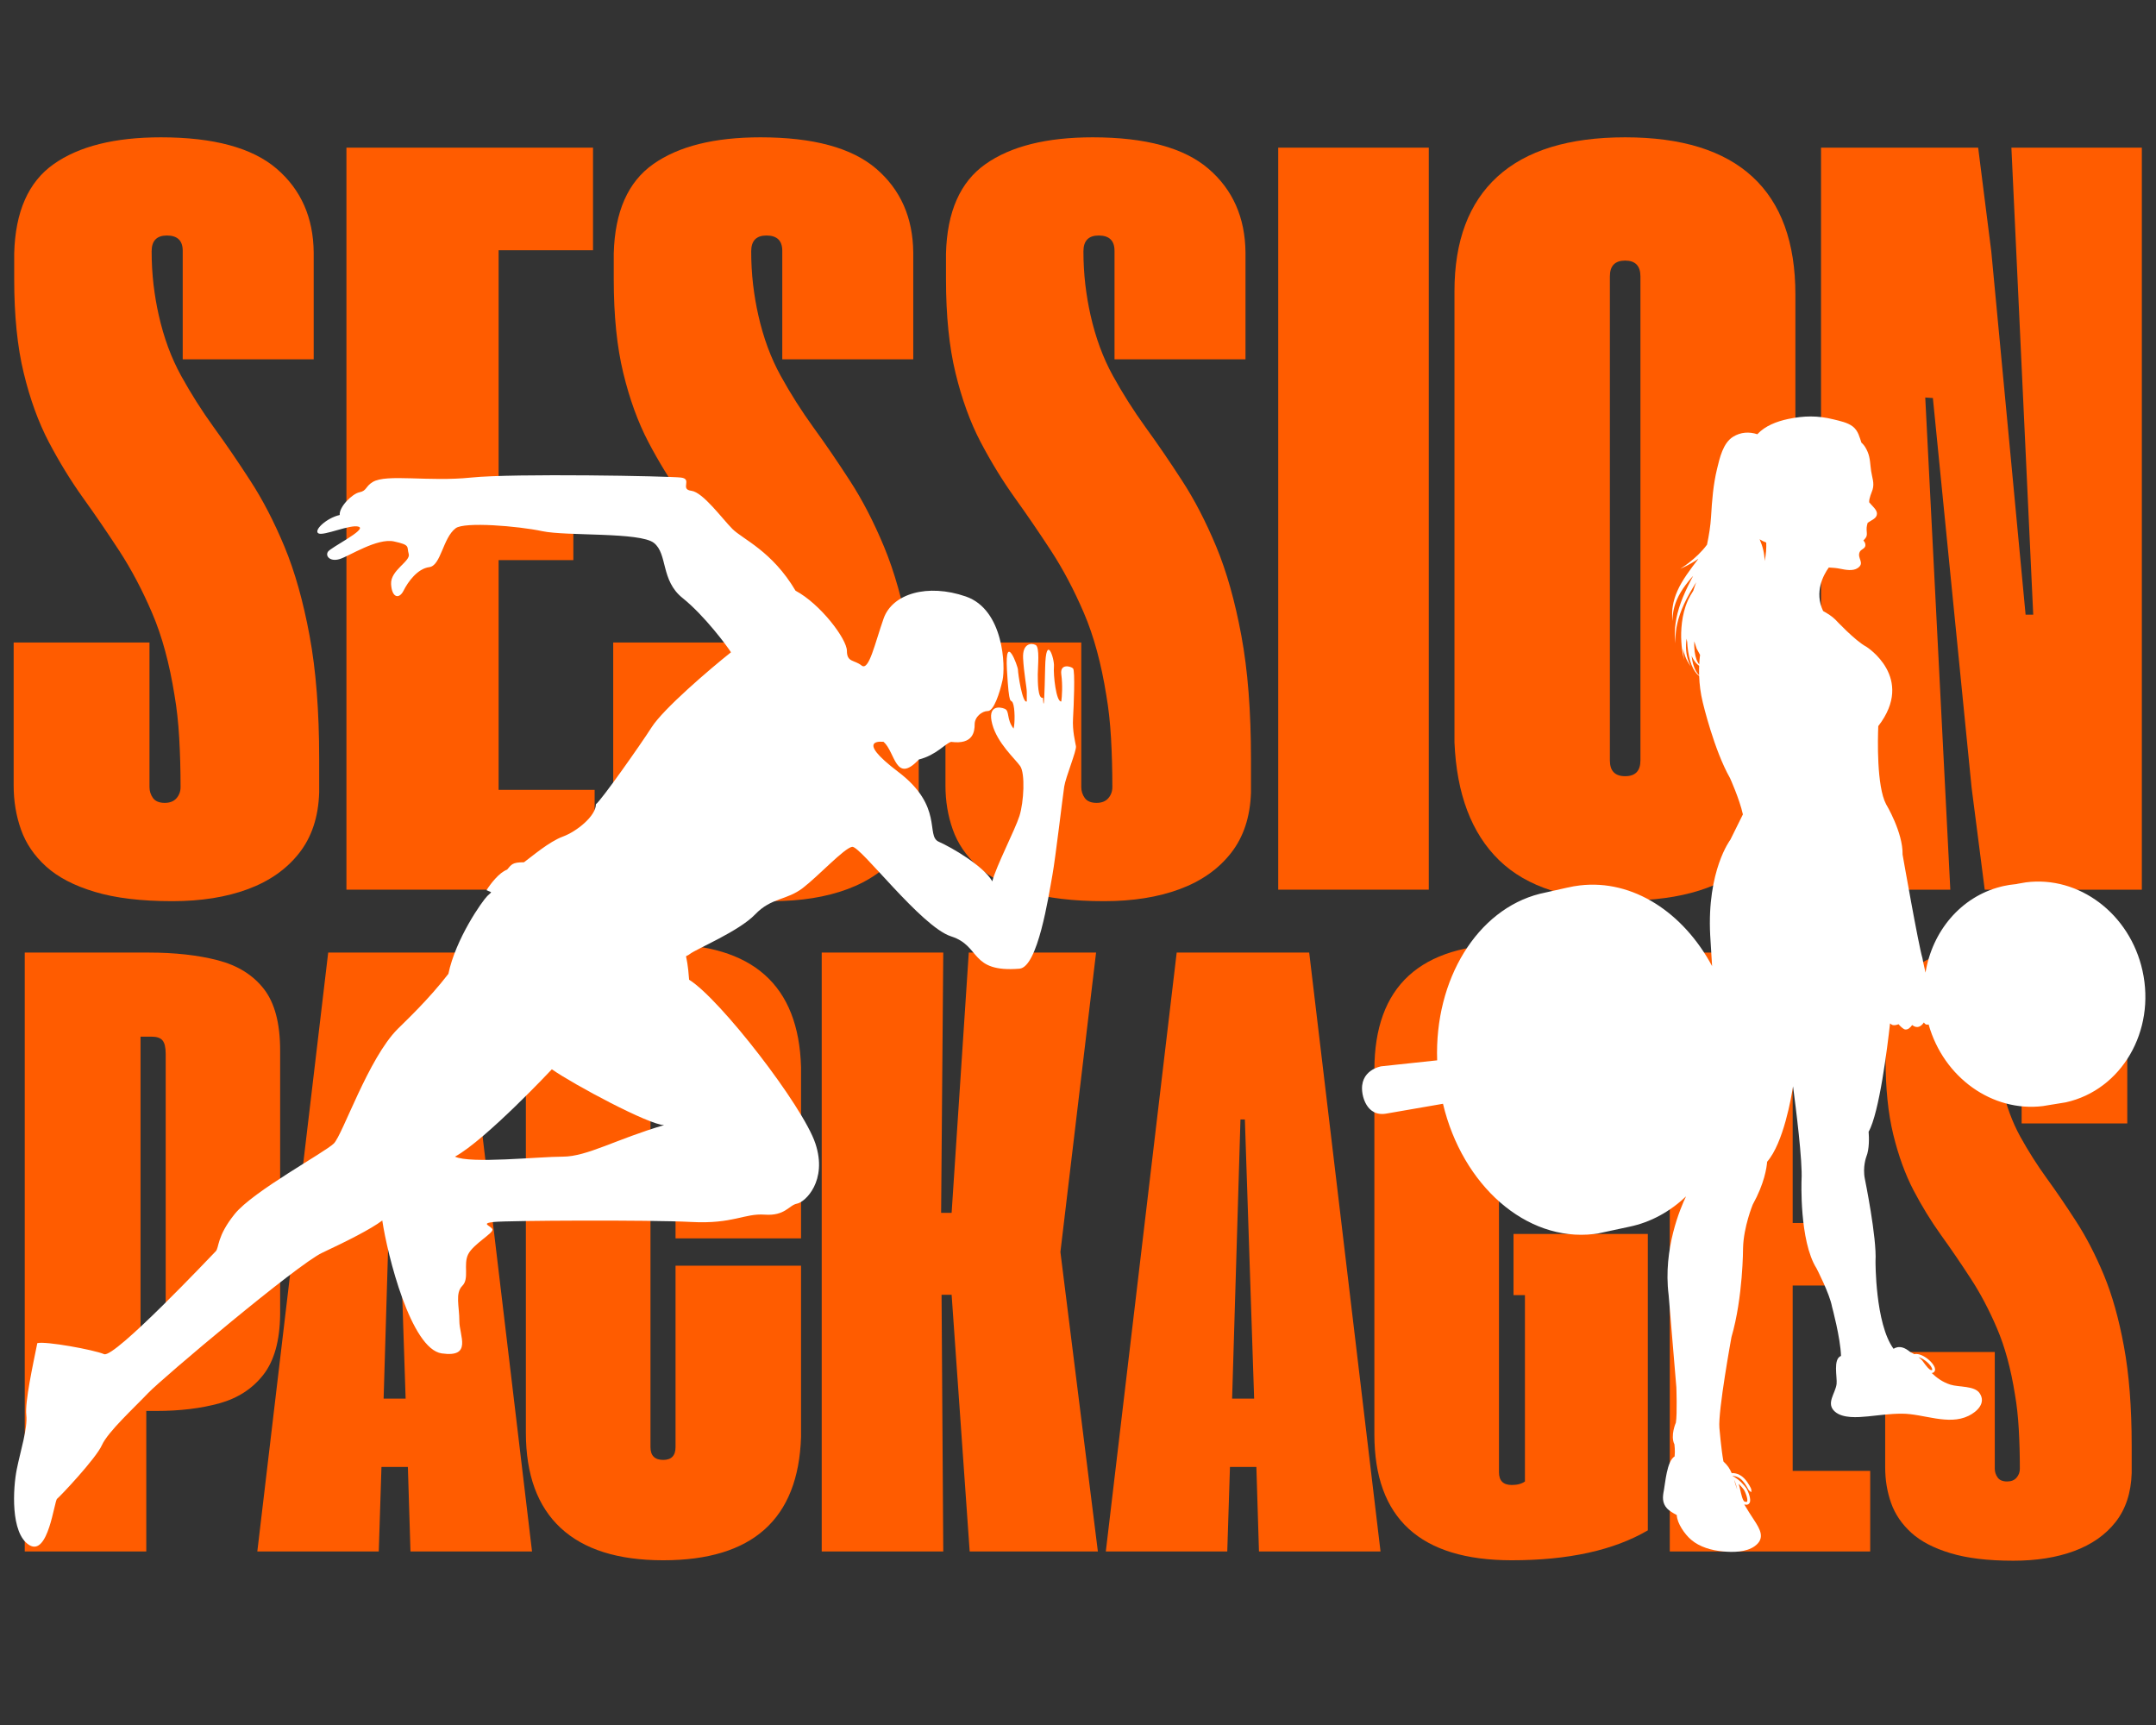
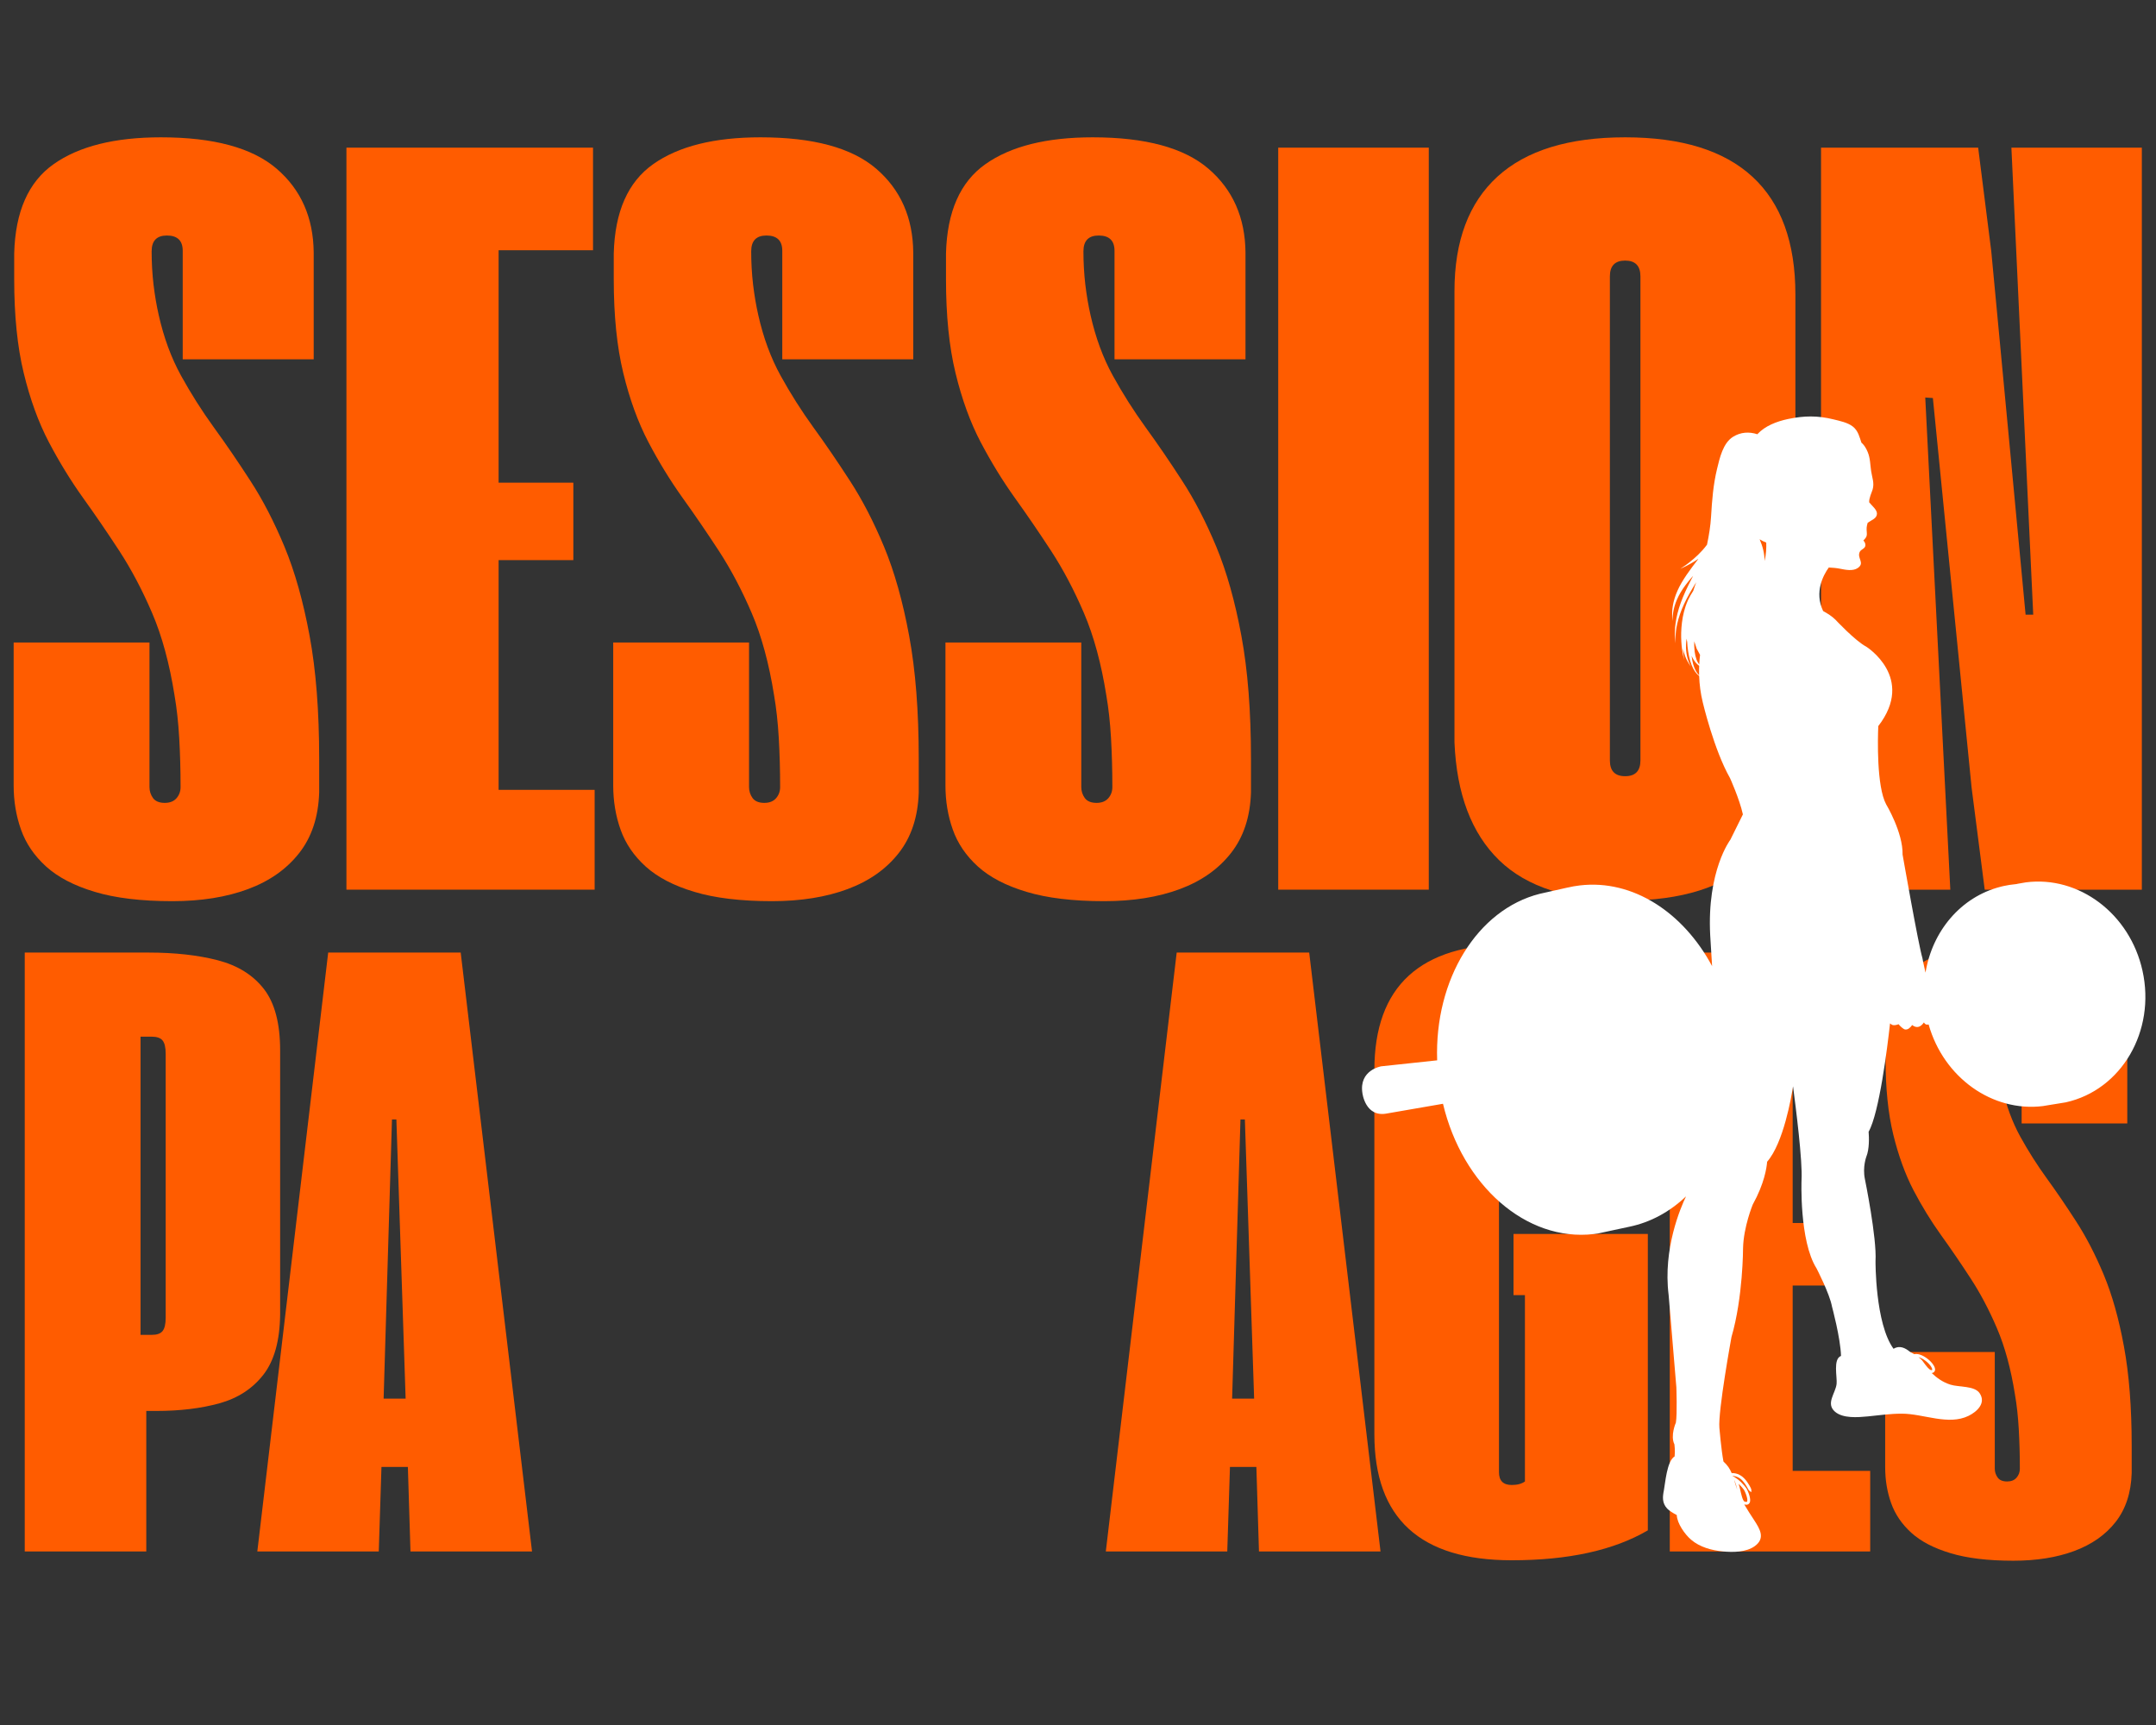
<svg xmlns="http://www.w3.org/2000/svg" width="500" zoomAndPan="magnify" viewBox="0 0 375 300" height="400" preserveAspectRatio="xMidYMid meet" version="1.2">
  <rect x="0" y="0" width="375" height="300" fill="#333333" stroke="none" />
  <defs>
    <clipPath id="a63d863537">
      <path d="M 2 82.172 L 187.785 82.172 L 187.785 269 L 2 269 Z M 2 82.172" />
    </clipPath>
    <clipPath id="6a25a2a812">
      <path d="M 236.328 72.25 L 374 72.25 L 374 270 L 236.328 270 Z M 236.328 72.25" />
    </clipPath>
  </defs>
  <g id="6dc5012a70">
    <g style="fill:#ff5c00;fill-opacity:1;">
      <g transform="translate(0, 154.725)">
        <path style="stroke:none" d="M 29.984 2 C 24.547 2 20.039 1.457 16.469 0.375 C 12.895 -0.695 10.078 -2.164 8.016 -4.031 C 5.961 -5.895 4.508 -8.031 3.656 -10.438 C 2.801 -12.844 2.375 -15.406 2.375 -18.125 L 2.375 -42.984 L 26 -42.984 L 26 -17.844 C 26 -17.145 26.203 -16.508 26.609 -15.938 C 27.023 -15.375 27.707 -15.094 28.656 -15.094 C 29.539 -15.094 30.219 -15.359 30.688 -15.891 C 31.164 -16.43 31.406 -17.082 31.406 -17.844 C 31.406 -20.812 31.328 -23.656 31.172 -26.375 C 31.016 -29.094 30.742 -31.562 30.359 -33.781 C 29.473 -39.344 28.176 -44.113 26.469 -48.094 C 24.758 -52.082 22.863 -55.676 20.781 -58.875 C 18.695 -62.07 16.578 -65.172 14.422 -68.172 C 12.273 -71.18 10.297 -74.41 8.484 -77.859 C 6.68 -81.305 5.227 -85.305 4.125 -89.859 C 3.02 -94.41 2.469 -99.848 2.469 -106.172 L 2.469 -110.641 C 2.656 -117.91 4.945 -123.094 9.344 -126.188 C 13.738 -129.289 19.953 -130.844 27.984 -130.844 C 37.16 -130.844 43.867 -129.023 48.109 -125.391 C 52.348 -121.754 54.5 -116.898 54.562 -110.828 L 54.562 -92.234 L 31.781 -92.234 L 31.781 -111.109 C 31.781 -112.879 30.863 -113.766 29.031 -113.766 C 27.258 -113.766 26.375 -112.848 26.375 -111.016 C 26.375 -109.055 26.484 -107.129 26.703 -105.234 C 26.93 -103.336 27.234 -101.566 27.609 -99.922 C 28.492 -95.992 29.789 -92.477 31.5 -89.375 C 33.207 -86.281 35.102 -83.289 37.188 -80.406 C 39.281 -77.531 41.398 -74.43 43.547 -71.109 C 45.703 -67.797 47.68 -63.973 49.484 -59.641 C 51.285 -55.305 52.738 -50.148 53.844 -44.172 C 54.957 -38.191 55.516 -31.055 55.516 -22.766 L 55.516 -16.891 C 55.379 -12.648 54.219 -9.141 52.031 -6.359 C 49.852 -3.578 46.883 -1.488 43.125 -0.094 C 39.363 1.301 34.984 2 29.984 2 Z M 29.984 2" />
      </g>
      <g transform="translate(57.787, 154.725)">
        <path style="stroke:none" d="M 2.469 0 L 2.469 -129.047 L 45.359 -129.047 L 45.359 -111.203 L 28.938 -111.203 L 28.938 -70.781 L 41.938 -70.781 L 41.938 -57.312 L 28.938 -57.312 L 28.938 -17.359 L 45.641 -17.359 L 45.641 0 Z M 2.469 0" />
      </g>
      <g transform="translate(104.283, 154.725)">
        <path style="stroke:none" d="M 29.984 2 C 24.547 2 20.039 1.457 16.469 0.375 C 12.895 -0.695 10.078 -2.164 8.016 -4.031 C 5.961 -5.895 4.508 -8.031 3.656 -10.438 C 2.801 -12.844 2.375 -15.406 2.375 -18.125 L 2.375 -42.984 L 26 -42.984 L 26 -17.844 C 26 -17.145 26.203 -16.508 26.609 -15.938 C 27.023 -15.375 27.707 -15.094 28.656 -15.094 C 29.539 -15.094 30.219 -15.359 30.688 -15.891 C 31.164 -16.43 31.406 -17.082 31.406 -17.844 C 31.406 -20.812 31.328 -23.656 31.172 -26.375 C 31.016 -29.094 30.742 -31.562 30.359 -33.781 C 29.473 -39.344 28.176 -44.113 26.469 -48.094 C 24.758 -52.082 22.863 -55.676 20.781 -58.875 C 18.695 -62.07 16.578 -65.172 14.422 -68.172 C 12.273 -71.18 10.297 -74.41 8.484 -77.859 C 6.68 -81.305 5.227 -85.305 4.125 -89.859 C 3.02 -94.41 2.469 -99.848 2.469 -106.172 L 2.469 -110.641 C 2.656 -117.91 4.945 -123.094 9.344 -126.188 C 13.738 -129.289 19.953 -130.844 27.984 -130.844 C 37.16 -130.844 43.867 -129.023 48.109 -125.391 C 52.348 -121.754 54.5 -116.898 54.562 -110.828 L 54.562 -92.234 L 31.781 -92.234 L 31.781 -111.109 C 31.781 -112.879 30.863 -113.766 29.031 -113.766 C 27.258 -113.766 26.375 -112.848 26.375 -111.016 C 26.375 -109.055 26.484 -107.129 26.703 -105.234 C 26.93 -103.336 27.234 -101.566 27.609 -99.922 C 28.492 -95.992 29.789 -92.477 31.5 -89.375 C 33.207 -86.281 35.102 -83.289 37.188 -80.406 C 39.281 -77.531 41.398 -74.43 43.547 -71.109 C 45.703 -67.797 47.68 -63.973 49.484 -59.641 C 51.285 -55.305 52.738 -50.148 53.844 -44.172 C 54.957 -38.191 55.516 -31.055 55.516 -22.766 L 55.516 -16.891 C 55.379 -12.648 54.219 -9.141 52.031 -6.359 C 49.852 -3.578 46.883 -1.488 43.125 -0.094 C 39.363 1.301 34.984 2 29.984 2 Z M 29.984 2" />
      </g>
      <g transform="translate(162.07, 154.725)">
        <path style="stroke:none" d="M 29.984 2 C 24.547 2 20.039 1.457 16.469 0.375 C 12.895 -0.695 10.078 -2.164 8.016 -4.031 C 5.961 -5.895 4.508 -8.031 3.656 -10.438 C 2.801 -12.844 2.375 -15.406 2.375 -18.125 L 2.375 -42.984 L 26 -42.984 L 26 -17.844 C 26 -17.145 26.203 -16.508 26.609 -15.938 C 27.023 -15.375 27.707 -15.094 28.656 -15.094 C 29.539 -15.094 30.219 -15.359 30.688 -15.891 C 31.164 -16.43 31.406 -17.082 31.406 -17.844 C 31.406 -20.812 31.328 -23.656 31.172 -26.375 C 31.016 -29.094 30.742 -31.562 30.359 -33.781 C 29.473 -39.344 28.176 -44.113 26.469 -48.094 C 24.758 -52.082 22.863 -55.676 20.781 -58.875 C 18.695 -62.07 16.578 -65.172 14.422 -68.172 C 12.273 -71.18 10.297 -74.41 8.484 -77.859 C 6.68 -81.305 5.227 -85.305 4.125 -89.859 C 3.02 -94.41 2.469 -99.848 2.469 -106.172 L 2.469 -110.641 C 2.656 -117.91 4.945 -123.094 9.344 -126.188 C 13.738 -129.289 19.953 -130.844 27.984 -130.844 C 37.16 -130.844 43.867 -129.023 48.109 -125.391 C 52.348 -121.754 54.5 -116.898 54.562 -110.828 L 54.562 -92.234 L 31.781 -92.234 L 31.781 -111.109 C 31.781 -112.879 30.863 -113.766 29.031 -113.766 C 27.258 -113.766 26.375 -112.848 26.375 -111.016 C 26.375 -109.055 26.484 -107.129 26.703 -105.234 C 26.93 -103.336 27.234 -101.566 27.609 -99.922 C 28.492 -95.992 29.789 -92.477 31.5 -89.375 C 33.207 -86.281 35.102 -83.289 37.188 -80.406 C 39.281 -77.531 41.398 -74.43 43.547 -71.109 C 45.703 -67.797 47.68 -63.973 49.484 -59.641 C 51.285 -55.305 52.738 -50.148 53.844 -44.172 C 54.957 -38.191 55.516 -31.055 55.516 -22.766 L 55.516 -16.891 C 55.379 -12.648 54.219 -9.141 52.031 -6.359 C 49.852 -3.578 46.883 -1.488 43.125 -0.094 C 39.363 1.301 34.984 2 29.984 2 Z M 29.984 2" />
      </g>
      <g transform="translate(219.857, 154.725)">
        <path style="stroke:none" d="M 2.469 0 L 2.469 -129.047 L 28.656 -129.047 L 28.656 0 Z M 2.469 0" />
      </g>
      <g transform="translate(250.981, 154.725)">
        <path style="stroke:none" d="M 2 -25.625 L 2 -104.094 C 2 -112.82 4.492 -119.461 9.484 -124.016 C 14.484 -128.566 21.883 -130.844 31.688 -130.844 C 41.5 -130.844 48.883 -128.551 53.844 -123.969 C 58.812 -119.383 61.297 -112.566 61.297 -103.516 L 61.297 -25.625 C 61.297 -16.57 58.812 -9.723 53.844 -5.078 C 48.883 -0.43 41.5 1.891 31.688 1.891 C 21.883 1.891 14.578 -0.445 9.766 -5.125 C 4.961 -9.801 2.375 -16.633 2 -25.625 Z M 29.031 -22.484 C 29.031 -20.648 29.914 -19.734 31.688 -19.734 C 33.457 -19.734 34.344 -20.648 34.344 -22.484 L 34.344 -106.656 C 34.344 -108.488 33.457 -109.406 31.688 -109.406 C 29.914 -109.406 29.031 -108.488 29.031 -106.656 Z M 29.031 -22.484" />
      </g>
      <g transform="translate(314.271, 154.725)">
        <path style="stroke:none" d="M 2.469 0 L 2.469 -129.047 L 29.797 -129.047 L 32.078 -111.016 L 38.047 -47.828 L 39.375 -47.828 L 35.578 -129.047 L 58.266 -129.047 L 58.266 0 L 30.938 0 L 28.656 -17.75 L 21.922 -85.5 L 20.594 -85.594 L 24.953 0 Z M 2.469 0" />
      </g>
    </g>
    <g style="fill:#ff5c00;fill-opacity:1;">
      <g transform="translate(2.319, 269.82)">
        <path style="stroke:none" d="M 1.984 0 L 1.984 -104.156 L 23.516 -104.156 C 28.109 -104.156 32.129 -103.707 35.578 -102.812 C 39.023 -101.914 41.691 -100.254 43.578 -97.828 C 45.461 -95.41 46.406 -91.852 46.406 -87.156 L 46.406 -41.203 C 46.352 -36.66 45.383 -33.176 43.5 -30.75 C 41.613 -28.32 39.062 -26.66 35.844 -25.766 C 32.625 -24.879 28.973 -24.438 24.891 -24.438 L 23.125 -24.438 L 23.125 0 Z M 22.125 -37.672 L 24.125 -37.672 C 24.988 -37.672 25.598 -37.891 25.953 -38.328 C 26.316 -38.766 26.5 -39.547 26.5 -40.672 L 26.5 -86.547 C 26.5 -87.66 26.316 -88.438 25.953 -88.875 C 25.598 -89.312 24.961 -89.531 24.047 -89.531 L 22.125 -89.531 Z M 22.125 -37.672" />
      </g>
    </g>
    <g style="fill:#ff5c00;fill-opacity:1;">
      <g transform="translate(44.365, 269.82)">
        <path style="stroke:none" d="M 27.031 0 L 26.578 -14.703 L 21.984 -14.703 L 21.516 0 L 0.391 0 L 12.719 -104.156 L 35.766 -104.156 L 48.172 0 Z M 22.359 -26.578 L 26.188 -26.578 L 24.578 -75.125 L 23.812 -75.125 Z M 22.359 -26.578" />
      </g>
    </g>
    <g style="fill:#ff5c00;fill-opacity:1;">
      <g transform="translate(89.858, 269.82)">
-         <path style="stroke:none" d="M 25.5 1.531 C 17.633 1.531 11.688 -0.344 7.656 -4.094 C 3.625 -7.844 1.609 -13.367 1.609 -20.672 L 1.609 -83.547 C 1.609 -90.848 3.625 -96.348 7.656 -100.047 C 11.688 -103.754 17.633 -105.609 25.5 -105.609 C 41.07 -105.609 49.062 -98.488 49.469 -84.25 L 49.469 -54.453 L 27.641 -54.453 L 27.641 -86.078 C 27.641 -87.555 26.926 -88.297 25.5 -88.297 C 24.02 -88.297 23.281 -87.555 23.281 -86.078 L 23.281 -18.156 C 23.281 -16.664 24.02 -15.922 25.5 -15.922 C 26.926 -15.922 27.641 -16.664 27.641 -18.156 L 27.641 -49.703 L 49.469 -49.703 L 49.469 -19.906 C 49.008 -5.613 41.02 1.531 25.5 1.531 Z M 25.5 1.531" />
-       </g>
+         </g>
      <g transform="translate(140.941, 269.82)">
-         <path style="stroke:none" d="M 1.984 0 L 1.984 -104.156 L 23.125 -104.156 L 22.75 -58.891 L 24.578 -58.891 L 27.562 -104.156 L 49.703 -104.156 L 43.5 -52.078 L 50.016 0 L 27.719 0 L 24.578 -44.641 L 22.828 -44.641 L 23.125 0 Z M 1.984 0" />
-       </g>
+         </g>
      <g transform="translate(191.947, 269.82)">
        <path style="stroke:none" d="M 27.031 0 L 26.578 -14.703 L 21.984 -14.703 L 21.516 0 L 0.391 0 L 12.719 -104.156 L 35.766 -104.156 L 48.172 0 Z M 22.359 -26.578 L 26.188 -26.578 L 24.578 -75.125 L 23.812 -75.125 Z M 22.359 -26.578" />
      </g>
    </g>
    <g style="fill:#ff5c00;fill-opacity:1;">
      <g transform="translate(237.44, 269.82)">
        <path style="stroke:none" d="M 25.5 1.531 C 9.57 1.531 1.609 -5.77 1.609 -20.375 L 1.609 -83.703 C 1.609 -98.305 9.57 -105.609 25.5 -105.609 C 41.125 -105.609 48.988 -99.328 49.094 -86.766 L 49.094 -58.656 L 27.641 -58.734 L 27.641 -88.141 C 27.641 -89.629 26.926 -90.375 25.5 -90.375 C 24.02 -90.375 23.281 -89.629 23.281 -88.141 L 23.281 -13.781 C 23.281 -12.301 24.02 -11.562 25.5 -11.562 C 26.469 -11.562 27.234 -11.766 27.797 -12.172 L 27.797 -44.578 L 25.812 -44.578 L 25.812 -55.219 L 49.172 -55.219 L 49.172 -3.672 C 43.242 -0.203 35.352 1.531 25.5 1.531 Z M 25.5 1.531" />
      </g>
      <g transform="translate(288.446, 269.82)">
        <path style="stroke:none" d="M 1.984 0 L 1.984 -104.156 L 36.609 -104.156 L 36.609 -89.75 L 23.359 -89.75 L 23.359 -57.125 L 33.844 -57.125 L 33.844 -46.25 L 23.359 -46.25 L 23.359 -14.016 L 36.844 -14.016 L 36.844 0 Z M 1.984 0" />
      </g>
      <g transform="translate(325.974, 269.82)">
        <path style="stroke:none" d="M 24.203 1.609 C 19.805 1.609 16.164 1.172 13.281 0.297 C 10.395 -0.566 8.125 -1.75 6.469 -3.25 C 4.812 -4.758 3.641 -6.484 2.953 -8.422 C 2.266 -10.359 1.922 -12.426 1.922 -14.625 L 1.922 -34.688 L 20.984 -34.688 L 20.984 -14.391 C 20.984 -13.836 21.148 -13.328 21.484 -12.859 C 21.816 -12.398 22.363 -12.172 23.125 -12.172 C 23.844 -12.172 24.391 -12.391 24.766 -12.828 C 25.148 -13.266 25.344 -13.785 25.344 -14.391 C 25.344 -16.797 25.281 -19.094 25.156 -21.281 C 25.031 -23.477 24.812 -25.473 24.5 -27.266 C 23.789 -31.754 22.742 -35.609 21.359 -38.828 C 19.984 -42.047 18.453 -44.941 16.766 -47.516 C 15.086 -50.098 13.379 -52.598 11.641 -55.016 C 9.898 -57.441 8.301 -60.047 6.844 -62.828 C 5.395 -65.617 4.223 -68.848 3.328 -72.516 C 2.43 -76.191 1.984 -80.586 1.984 -85.703 L 1.984 -89.297 C 2.141 -95.172 3.988 -99.359 7.531 -101.859 C 11.082 -104.359 16.102 -105.609 22.594 -105.609 C 30 -105.609 35.41 -104.141 38.828 -101.203 C 42.242 -98.266 43.977 -94.348 44.031 -89.453 L 44.031 -74.438 L 25.656 -74.438 L 25.656 -89.688 C 25.656 -91.113 24.914 -91.828 23.438 -91.828 C 22.008 -91.828 21.297 -91.086 21.297 -89.609 C 21.297 -88.023 21.383 -86.469 21.562 -84.938 C 21.738 -83.406 21.977 -81.973 22.281 -80.641 C 23 -77.473 24.047 -74.641 25.422 -72.141 C 26.805 -69.641 28.336 -67.227 30.016 -64.906 C 31.703 -62.582 33.41 -60.078 35.141 -57.391 C 36.879 -54.711 38.477 -51.625 39.938 -48.125 C 41.395 -44.633 42.566 -40.473 43.453 -35.641 C 44.348 -30.816 44.797 -25.062 44.797 -18.375 L 44.797 -13.625 C 44.691 -10.207 43.758 -7.375 42 -5.125 C 40.238 -2.883 37.836 -1.203 34.797 -0.078 C 31.766 1.047 28.234 1.609 24.203 1.609 Z M 24.203 1.609" />
      </g>
    </g>
    <g clip-rule="nonzero" clip-path="url(#a63d863537)">
-       <path style="stroke:none;fill-rule:nonzero;fill:#ffffff;fill-opacity:1;" d="M 95.984 185.965 C 99.816 188.645 112.961 195.668 115.52 195.668 C 107.219 198.094 102.113 201.156 97.898 201.156 C 93.688 201.156 81.812 202.43 79.133 201.156 C 84.492 198.223 95.984 185.965 95.984 185.965 Z M 153.691 129.02 C 155.734 130.809 155.734 136.426 159.82 132.086 C 162.883 131.316 164.418 129.277 165.438 129.02 C 169.27 129.531 169.527 127.23 169.527 125.953 C 169.527 124.676 170.801 123.656 171.824 123.656 C 172.844 123.656 173.863 120.594 174.375 118.293 C 174.887 115.996 174.633 106.035 167.992 103.738 C 161.352 101.441 155.223 103.227 153.691 107.566 C 152.16 111.91 151.137 116.762 149.859 115.742 C 148.586 114.719 147.305 115.227 147.305 113.188 C 147.305 111.145 142.711 105.047 138.371 102.73 C 134.285 95.824 129.18 93.781 127.391 91.992 C 125.605 90.203 122.285 85.609 120.242 85.352 C 118.199 85.098 120.496 83.309 118.453 83.055 C 116.414 82.801 89.344 82.289 81.938 83.055 C 74.535 83.824 67.238 82.375 64.832 83.824 C 63.555 84.59 63.809 85.355 62.535 85.609 C 61.258 85.863 58.957 88.164 59.086 89.566 C 56.789 90.078 54.492 92.25 55.383 92.758 C 56.277 93.27 61 91.102 62.406 91.609 C 63.812 92.121 57.555 95.184 57.043 95.949 C 56.535 96.719 57.43 97.738 59.086 97.227 C 60.746 96.719 65.598 93.523 68.535 94.164 C 71.473 94.805 70.707 95.059 71.09 96.336 C 71.473 97.613 67.898 99.145 68.023 101.57 C 68.152 103.996 69.43 104.25 70.195 102.719 C 70.961 101.188 72.621 98.887 74.664 98.633 C 76.707 98.375 77.012 93.551 79.262 91.863 C 80.793 90.715 90.113 91.48 94.328 92.379 C 98.543 93.27 111.309 92.504 113.734 94.418 C 116.16 96.332 114.883 100.93 118.715 103.996 C 122.543 107.059 126.504 112.422 127.141 113.441 C 123.438 116.379 115.391 123.273 113.352 126.465 C 111.309 129.656 104.543 139.234 103.648 139.871 C 103.648 141.914 100.328 144.598 97.902 145.492 C 95.48 146.387 92.543 148.938 91.137 149.961 C 89.094 149.961 88.969 150.344 88.203 151.238 C 86.797 151.75 85.266 153.789 84.625 154.812 C 85.648 155.32 85.648 154.941 84.754 155.832 C 83.859 156.727 79.266 163.238 77.988 169.367 C 74.539 173.836 70.73 177.391 69.176 178.945 C 64.07 184.051 59.602 197.328 58.07 198.863 C 56.535 200.395 44.023 207.164 40.832 211.121 C 37.641 215.078 38.152 216.992 37.512 217.629 C 36.875 218.27 19.895 236.273 18.105 235.504 C 16.32 234.738 7.895 233.207 6.488 233.59 C 5.719 237.422 4.316 243.805 4.574 246.102 C 4.828 248.398 3.551 252.359 2.914 255.547 C 2.273 258.742 1.766 266.656 5.086 268.703 C 8.402 270.742 9.426 261.039 9.934 260.652 C 10.445 260.27 16.703 253.637 17.723 251.336 C 18.742 249.035 23.34 244.824 25.766 242.27 C 28.191 239.719 51.684 219.926 56.023 217.883 C 60.367 215.84 64.453 213.793 66.492 212.262 C 67.387 218.266 71.473 234.609 76.836 235.375 C 82.195 236.141 79.898 232.309 79.898 229.754 C 79.898 227.199 79.133 224.902 80.41 223.625 C 81.684 222.348 80.539 219.926 81.43 218.137 C 82.324 216.348 85.898 214.434 85.645 213.793 C 85.387 213.156 83.473 212.773 85.898 212.516 C 88.324 212.262 112.965 212.133 120.242 212.516 C 127.52 212.902 129.434 210.988 133.012 211.242 C 136.586 211.496 137.227 209.582 138.633 209.328 C 140.039 209.07 143.992 205.367 141.82 198.859 C 139.652 192.348 125.227 173.703 119.859 170.387 C 119.477 165.023 118.84 166.809 119.988 165.914 C 121.137 165.02 128.543 161.957 131.352 159.02 C 134.16 156.082 136.844 156.594 139.652 154.422 C 142.457 152.254 146.801 147.531 148.207 147.273 C 149.613 147.02 160.211 161.191 165.441 162.852 C 170.676 164.512 168.617 169.164 177.316 168.469 C 180.504 168.215 182.359 155.996 183.059 152.125 C 183.57 149.316 184.848 138.465 185.102 136.805 C 185.355 135.141 187.273 130.547 187.145 129.781 C 187.02 129.016 186.504 127.102 186.637 124.93 C 186.762 122.762 187.02 116.633 186.637 116.246 C 186.25 115.863 184.34 115.355 184.594 117.27 C 184.848 119.188 184.719 121.102 184.594 121.996 C 183.695 122.121 183.188 117.336 183.316 115.93 C 183.441 114.523 181.91 109.992 181.785 116.121 C 181.574 126.207 181.402 120.973 181.402 121.355 C 180.504 121.613 180.504 118.547 180.504 117.27 C 180.504 115.992 180.887 112.547 180.125 112.164 C 179.355 111.777 177.828 111.906 177.949 114.461 C 178.078 117.012 178.59 119.566 178.59 120.332 L 178.59 121.992 C 177.828 122.375 177.059 117.141 177.059 116.5 C 177.059 115.863 174.762 109.734 175.141 116.5 C 175.527 123.27 175.781 121.355 176.164 122.246 C 176.547 123.141 176.547 125.82 176.293 126.715 C 175.016 125.055 175.652 123.652 174.758 123.27 C 173.863 122.887 171.695 122.633 172.59 125.949 C 173.484 129.27 176.547 131.953 177.441 133.227 C 178.336 134.504 178.082 139.484 177.316 141.91 C 176.547 144.336 173.227 150.723 172.594 153.273 C 171.059 150.594 165.57 147.402 163.27 146.383 C 160.969 145.359 164.164 140.254 156.246 134.25 C 148.328 128.254 153.691 129.02 153.691 129.02 Z M 153.691 129.02" />
-     </g>
+       </g>
    <g clip-rule="nonzero" clip-path="url(#6a25a2a812)">
      <path style="stroke:none;fill-rule:nonzero;fill:#ffffff;fill-opacity:1;" d="M 372.652 168.824 C 370.449 158.863 361.555 152.262 352.367 153.453 L 350.984 153.691 C 350.957 153.699 350.922 153.703 350.891 153.711 C 350.836 153.727 350.781 153.738 350.73 153.75 C 350.672 153.754 350.613 153.762 350.555 153.77 C 349.871 153.832 349.184 153.938 348.496 154.09 C 348.336 154.125 348.176 154.164 348.02 154.203 L 348.012 154.207 C 341.035 155.969 336.078 161.965 334.91 169.152 C 334.59 167.832 334.371 166.613 334.371 166.613 C 333.695 164.43 330.922 148.621 330.922 148.621 C 331.004 144.758 328.062 139.879 328.062 139.879 C 326.391 136.75 326.602 128.461 326.695 126.281 C 333.195 117.852 324.617 112.473 324.617 112.473 C 322.68 111.461 319.234 107.762 319.234 107.762 C 318.668 107.191 317.824 106.664 317.102 106.266 C 315.527 102.953 317.156 99.992 318.086 98.699 C 318.766 98.727 319.434 98.785 320.094 98.918 C 320.996 99.102 322.289 99.363 323.121 98.789 C 324.422 97.895 322.973 97.105 323.457 96.012 C 323.684 95.5 324.367 95.461 324.449 94.898 C 324.496 94.578 324.34 94.238 324.105 94 C 324.461 93.605 324.77 93.387 324.699 92.629 C 324.629 91.852 324.66 91.547 324.855 90.91 C 325.531 90.441 326.441 90.172 326.465 89.352 C 326.488 88.648 325.637 88.012 325.113 87.359 C 325.07 86.617 325.555 85.656 325.707 85.148 C 326.047 84.004 325.621 83.062 325.457 81.953 C 325.281 80.789 325.305 79.668 324.848 78.594 C 324.605 78.02 324.285 77.453 323.863 77.07 C 323.836 77.047 323.801 77.023 323.77 77 C 323.438 76.051 323.215 74.93 322.285 74.195 C 321.387 73.477 319.984 73.203 318.918 72.938 C 316.152 72.25 313.789 72.289 311 72.871 C 309.047 73.285 307 74.059 305.656 75.52 C 304.234 75.051 302.754 75.141 301.434 75.965 C 299.684 77.051 299.109 79.656 298.656 81.531 C 297.98 84.32 297.781 86.996 297.609 89.855 C 297.516 91.457 297.246 93.102 296.906 94.723 C 295.969 96 294.793 97.055 293.867 97.777 C 293.629 97.957 293.41 98.121 293.219 98.27 C 293.016 98.406 292.844 98.527 292.699 98.625 C 292.41 98.824 292.246 98.934 292.246 98.934 C 292.246 98.934 292.426 98.848 292.742 98.699 C 292.898 98.625 293.09 98.531 293.309 98.426 C 293.523 98.309 293.77 98.176 294.035 98.031 C 294.453 97.797 294.926 97.512 295.414 97.18 C 295.387 97.215 295.363 97.25 295.336 97.285 C 294.691 98.125 294.008 99.012 293.379 99.934 C 292.754 100.852 292.18 101.797 291.766 102.738 C 291.348 103.676 291.082 104.594 290.957 105.387 C 290.816 106.18 290.836 106.844 290.844 107.301 C 290.879 107.758 290.902 108.012 290.902 108.012 C 290.902 108.012 290.91 107.754 290.926 107.301 C 290.973 106.848 291.031 106.203 291.254 105.453 C 291.465 104.707 291.816 103.863 292.316 103.023 C 292.812 102.18 293.457 101.344 294.156 100.527 C 294.266 100.402 294.379 100.281 294.488 100.156 C 294.363 100.395 294.242 100.629 294.121 100.867 C 293.449 102.184 292.816 103.508 292.355 104.793 C 291.887 106.074 291.586 107.305 291.441 108.367 C 291.281 109.426 291.312 110.316 291.324 110.926 C 291.375 111.535 291.406 111.883 291.406 111.883 C 291.406 111.883 291.406 111.535 291.406 110.922 C 291.449 110.316 291.496 109.441 291.742 108.422 C 291.973 107.398 292.367 106.23 292.93 105.027 C 293.484 103.824 294.207 102.59 294.973 101.348 C 294.988 101.324 295.008 101.297 295.023 101.27 C 294.844 101.758 294.668 102.246 294.516 102.746 C 294.348 103.004 294.184 103.285 294.023 103.551 L 293.793 103.992 L 293.676 104.211 L 293.668 104.227 L 293.652 104.25 L 293.652 104.258 L 293.637 104.289 L 293.613 104.348 L 293.559 104.469 C 293.273 105.102 293.062 105.75 292.898 106.391 C 292.73 107.031 292.625 107.668 292.547 108.277 C 292.395 109.504 292.379 110.645 292.441 111.605 C 292.496 112.566 292.617 113.355 292.73 113.895 C 292.777 114.168 292.836 114.379 292.867 114.52 C 292.902 114.664 292.922 114.738 292.922 114.738 C 292.922 114.738 292.91 114.664 292.891 114.516 C 292.871 114.371 292.836 114.156 292.812 113.883 C 292.781 113.594 292.758 113.234 292.742 112.82 C 292.844 113.324 292.977 113.785 293.129 114.176 C 293.344 114.75 293.609 115.176 293.789 115.473 C 293.984 115.758 294.098 115.918 294.098 115.918 C 294.098 115.918 294.012 115.742 293.859 115.43 C 293.73 115.113 293.543 114.664 293.422 114.09 C 293.297 113.516 293.227 112.836 293.254 112.102 C 293.266 111.77 293.301 111.422 293.355 111.074 C 293.387 111.266 293.422 111.461 293.461 111.656 C 293.473 111.891 293.488 112.125 293.508 112.352 C 293.625 113.582 293.859 114.707 294.211 115.621 C 294.559 116.531 295.059 117.207 295.512 117.539 C 295.52 117.547 295.531 117.551 295.539 117.559 C 295.59 119.008 295.777 120.57 296.18 122.203 C 296.18 122.203 298.133 130.461 300.906 135.316 C 300.906 135.316 302.547 138.934 303.148 141.633 C 302.641 142.66 301.578 144.82 300.969 146.035 C 300.969 146.035 296.871 151.395 297.461 162.664 L 297.789 168.016 C 292.785 158.688 284.02 152.906 274.801 153.984 C 274.062 154.07 273.336 154.199 272.625 154.367 L 272.625 154.363 L 268.785 155.227 L 267.812 155.445 C 256.957 158.188 249.488 170.305 249.969 184.406 L 240.246 185.445 C 240.246 185.445 236.34 186.078 236.969 190.113 C 236.969 190.113 237.473 194.402 241.258 193.645 L 250.984 191.961 C 254.352 206.125 265.414 215.996 277.223 214.617 C 277.465 214.59 277.699 214.555 277.934 214.52 L 280.07 214.059 L 283.402 213.344 C 287.117 212.574 290.461 210.723 293.254 208.066 C 292.328 209.992 289.223 217.176 290.23 225.215 L 291.574 241.27 C 291.574 241.27 291.742 245.898 291.492 247.41 C 291.492 247.41 290.484 249.68 291.238 251.195 C 291.238 251.195 291.387 252.312 291.27 253.289 C 289.906 254.105 289.645 257.992 289.402 259.195 C 289.18 260.32 289.07 261.367 289.965 262.352 C 290.258 262.672 290.953 263.133 291.645 263.488 C 291.703 264.941 293.047 266.836 294.121 267.762 C 295.656 269.082 297.727 269.625 299.648 269.812 C 301.395 269.98 303.703 269.973 305.199 268.902 C 307.109 267.527 306.102 265.91 305.098 264.363 C 304.516 263.469 303.918 262.566 303.383 261.637 C 303.461 261.66 303.559 261.684 303.648 261.691 C 303.77 261.707 303.906 261.691 304.023 261.641 C 304.148 261.59 304.23 261.496 304.281 261.426 C 304.371 261.273 304.375 261.191 304.383 261.191 C 304.383 261.191 304.387 261.172 304.391 261.133 C 304.402 261.094 304.406 261.039 304.41 260.973 C 304.418 260.84 304.406 260.66 304.367 260.457 C 304.289 260.051 304.117 259.547 303.863 259.035 C 303.828 258.969 303.793 258.906 303.75 258.836 L 303.707 258.773 L 303.676 258.734 L 303.613 258.652 C 303.531 258.547 303.438 258.43 303.348 258.324 C 303.168 258.113 302.98 257.918 302.805 257.742 C 302.445 257.395 302.105 257.152 301.93 257.043 C 301.898 257.02 301.867 257.004 301.832 256.984 C 301.82 256.973 301.809 256.957 301.793 256.945 C 301.688 256.859 301.559 256.793 301.418 256.77 C 301.406 256.738 301.398 256.711 301.387 256.68 C 301.465 256.688 301.605 256.699 301.777 256.734 C 301.953 256.773 302.156 256.844 302.34 256.941 C 302.523 257.035 302.684 257.156 302.797 257.246 C 302.91 257.348 302.98 257.41 302.98 257.41 C 302.98 257.41 303.258 257.68 303.508 258.043 C 303.758 258.398 303.988 258.828 304.062 258.973 C 304.203 259.234 304.355 259.352 304.605 259.516 C 304.641 259.219 304.641 259.023 304.5 258.746 C 304.426 258.594 304.188 258.145 303.91 257.758 C 303.645 257.367 303.324 257.059 303.324 257.059 C 303.324 257.059 303.242 256.984 303.113 256.867 C 302.98 256.758 302.793 256.617 302.57 256.504 C 302.352 256.383 302.102 256.297 301.883 256.25 C 301.668 256.207 301.484 256.191 301.395 256.188 C 301.324 256.191 301.262 256.195 301.203 256.203 C 300.895 255.473 300.488 254.824 299.766 254.176 C 299.379 252.129 299.059 248.332 299.059 248.332 C 298.805 245.395 301.16 232.531 301.16 232.531 C 303.176 225.633 303.176 217.059 303.176 217.059 C 303.262 213.359 304.859 209.492 304.859 209.492 C 306.887 205.828 307.285 203.082 307.363 202.043 C 310.219 198.77 311.59 190.738 311.867 188.926 C 312.352 192.578 313.551 202.043 313.348 205.203 C 313.348 205.203 312.93 215.797 315.957 220.59 C 315.957 220.59 318.227 224.961 318.645 227.234 C 318.645 227.234 320.125 232.699 320.215 235.812 C 318.781 236.363 319.578 239.508 319.445 240.684 C 319.258 242.324 317.512 244.078 319.164 245.512 C 320.539 246.703 323.102 246.5 324.867 246.332 C 326.824 246.141 328.691 245.855 330.797 245.855 C 334.547 245.855 338.871 247.957 342.398 246.234 C 343.844 245.527 345.492 244.027 344.324 242.297 C 343.426 240.965 340.707 241.273 339.246 240.809 C 337.863 240.367 336.91 239.648 335.969 238.781 C 335.988 238.781 336.008 238.781 336.031 238.777 C 336.07 238.773 336.113 238.766 336.145 238.754 C 336.168 238.746 336.188 238.742 336.211 238.734 L 336.215 238.73 L 336.246 238.719 L 336.25 238.715 L 336.262 238.707 L 336.289 238.691 L 336.336 238.66 C 336.371 238.637 336.402 238.609 336.43 238.57 C 336.492 238.508 336.531 238.418 336.555 238.332 C 336.598 238.152 336.559 238.004 336.52 237.863 C 336.43 237.59 336.273 237.352 336.102 237.129 C 335.75 236.688 335.305 236.312 334.887 236.047 C 334.477 235.773 334.086 235.629 333.887 235.57 C 333.543 235.469 333.23 235.453 332.957 235.512 C 332.66 235.328 332.406 235.203 332.258 235.141 C 331.375 234.395 330.398 233.938 329.344 234.566 C 326.141 230.16 326.215 219.328 326.215 219.328 C 326.465 215.293 324.363 205.039 324.363 205.039 C 323.941 202.934 324.617 201.168 324.617 201.168 C 325.152 199.855 325.098 197.871 325.016 196.824 C 326.867 193.562 328.277 182.152 328.742 177.988 C 328.898 178.117 329.078 178.25 329.262 178.281 C 329.559 178.336 329.895 178.25 330.223 178.125 C 330.465 178.434 331.055 178.996 331.359 179.039 C 331.855 179.113 332.262 178.719 332.59 178.273 C 333.465 178.949 334.141 178.527 334.633 177.812 C 334.852 178.195 335.148 178.262 335.449 178.164 C 338.062 187.426 346.555 193.449 355.344 192.359 L 356.594 192.152 L 357.445 192.016 L 359.309 191.711 C 369.004 189.562 374.977 179.316 372.652 168.824 Z M 294.688 111.535 C 294.812 111.961 294.953 112.383 295.105 112.809 L 295.695 113.895 C 295.629 114.422 295.582 114.98 295.555 115.566 C 295.469 115.457 295.387 115.332 295.305 115.188 C 294.949 114.555 294.738 113.586 294.695 112.582 C 294.676 112.234 294.676 111.883 294.688 111.535 Z M 294.504 115.523 C 294.379 115.082 294.289 114.598 294.227 114.074 C 294.469 114.594 294.754 115.047 295.059 115.371 C 295.227 115.551 295.395 115.688 295.543 115.793 C 295.523 116.324 295.52 116.879 295.535 117.445 C 295.141 117.078 294.746 116.406 294.504 115.523 Z M 302.461 258.098 C 302.625 258.262 302.801 258.445 302.973 258.648 C 303.059 258.746 303.137 258.844 303.223 258.953 L 303.285 259.035 L 303.316 259.078 L 303.332 259.102 C 303.359 259.148 303.391 259.203 303.422 259.262 C 303.652 259.723 303.816 260.207 303.883 260.551 C 303.918 260.727 303.926 260.863 303.918 260.949 C 303.914 261.035 303.902 261.07 303.902 261.07 C 303.902 261.066 303.895 261.113 303.871 261.152 C 303.844 261.176 303.836 261.207 303.691 261.199 C 303.625 261.195 303.562 261.176 303.445 261.137 C 303.41 261.129 303.418 261.125 303.402 261.121 C 303.395 261.117 303.383 261.109 303.371 261.098 C 303.344 261.082 303.316 261.047 303.289 261.016 C 303.18 260.863 303.086 260.629 303.008 260.379 C 302.852 259.883 302.738 259.324 302.625 258.852 C 302.551 258.539 302.477 258.262 302.41 258.055 C 302.426 258.07 302.441 258.082 302.461 258.098 Z M 301.664 257.453 C 301.664 257.457 301.668 257.457 301.668 257.457 C 301.73 257.602 301.793 257.762 301.859 257.957 C 301.926 258.133 302.035 258.5 302.141 258.969 C 302.148 259 302.16 259.039 302.168 259.074 C 302.156 259.047 302.148 259.023 302.137 258.996 C 301.938 258.43 301.785 257.914 301.637 257.438 C 301.645 257.445 301.652 257.449 301.664 257.453 Z M 306.922 97.566 C 306.914 96.285 306.602 95.031 306.059 93.789 C 306.422 94.02 306.812 94.215 307.207 94.363 C 307.242 95.297 307.191 96.418 306.922 97.566 Z M 336.055 238.266 L 336.051 238.266 C 336.059 238.262 336.062 238.262 336.055 238.266 Z M 333.742 236.039 C 333.91 236.094 334.25 236.219 334.621 236.461 C 334.992 236.699 335.402 237.047 335.711 237.434 C 335.863 237.625 335.988 237.832 336.047 238.012 C 336.074 238.098 336.086 238.184 336.074 238.215 C 336.066 238.23 336.066 238.242 336.055 238.25 C 336.055 238.254 336.051 238.262 336.043 238.262 L 336.031 238.27 L 336.031 238.273 C 335.855 238.332 335.684 238.18 335.684 238.191 C 335.684 238.191 335.516 238.09 335.277 237.824 C 335.035 237.566 334.75 237.164 334.426 236.73 C 334.34 236.621 334.262 236.516 334.133 236.395 C 334.031 236.309 333.934 236.219 333.824 236.133 C 333.777 236.094 333.73 236.059 333.684 236.023 C 333.703 236.027 333.723 236.035 333.742 236.039 Z M 333.742 236.039" />
    </g>
  </g>
</svg>